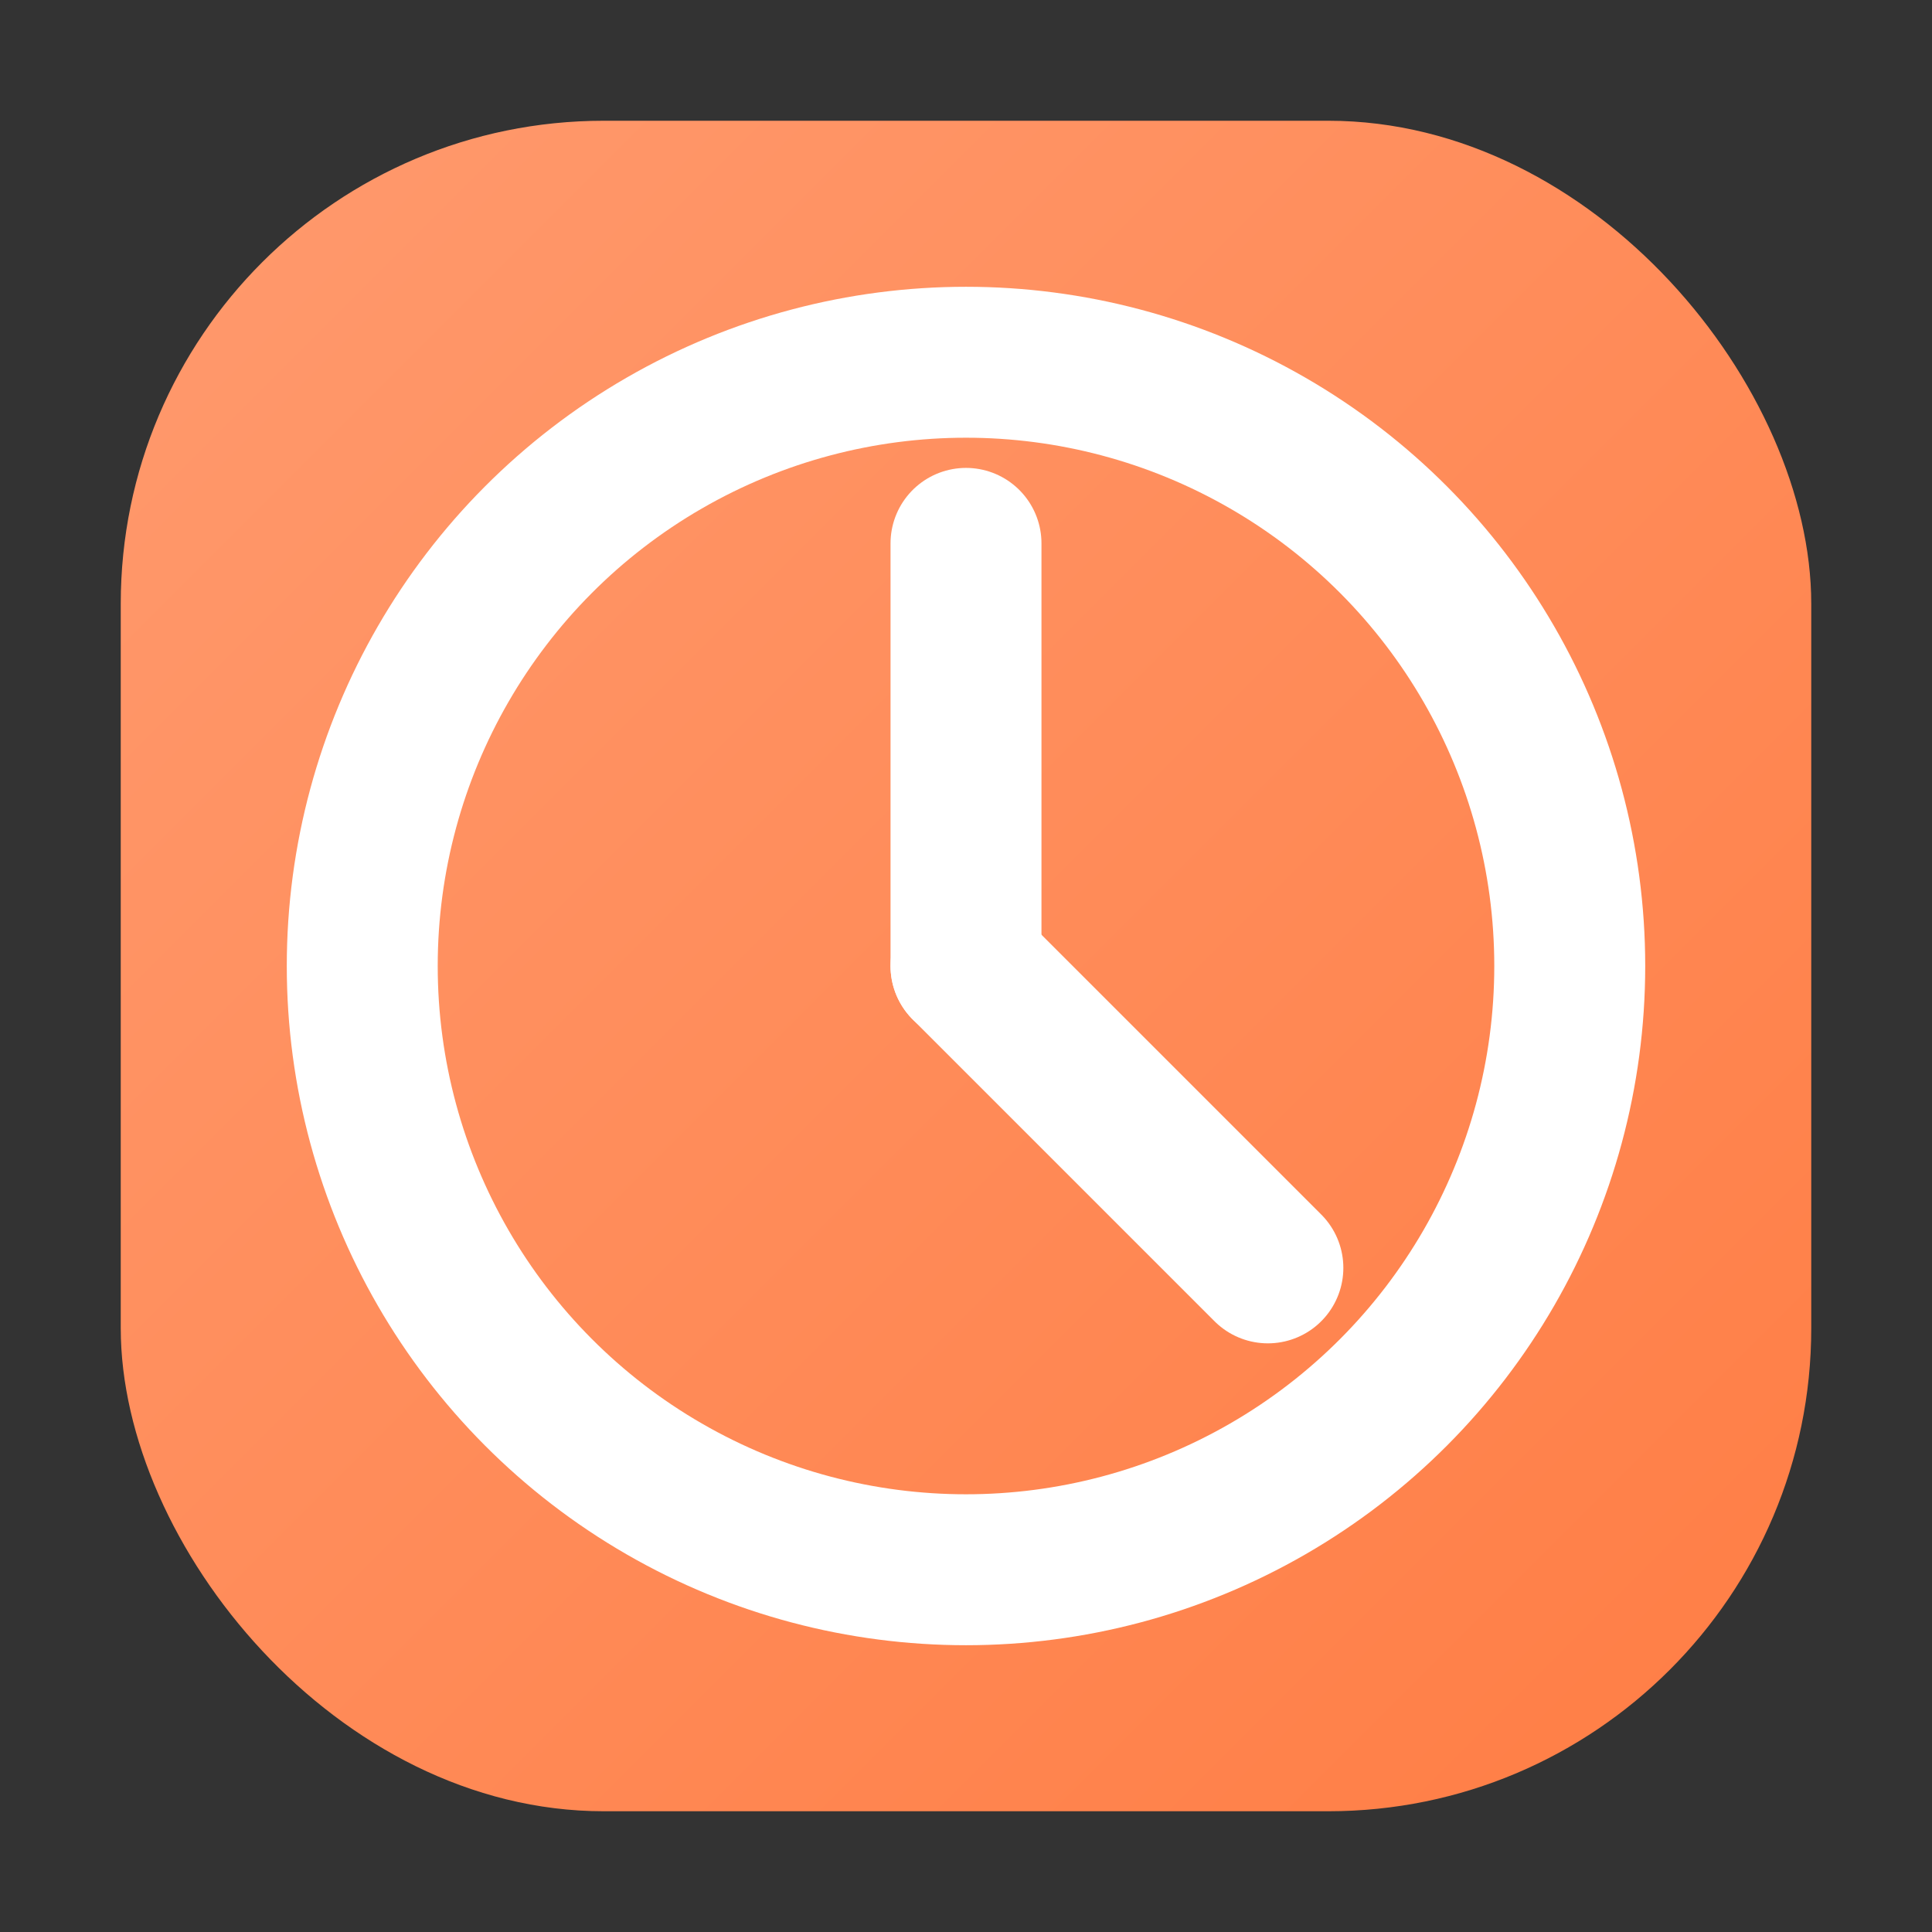
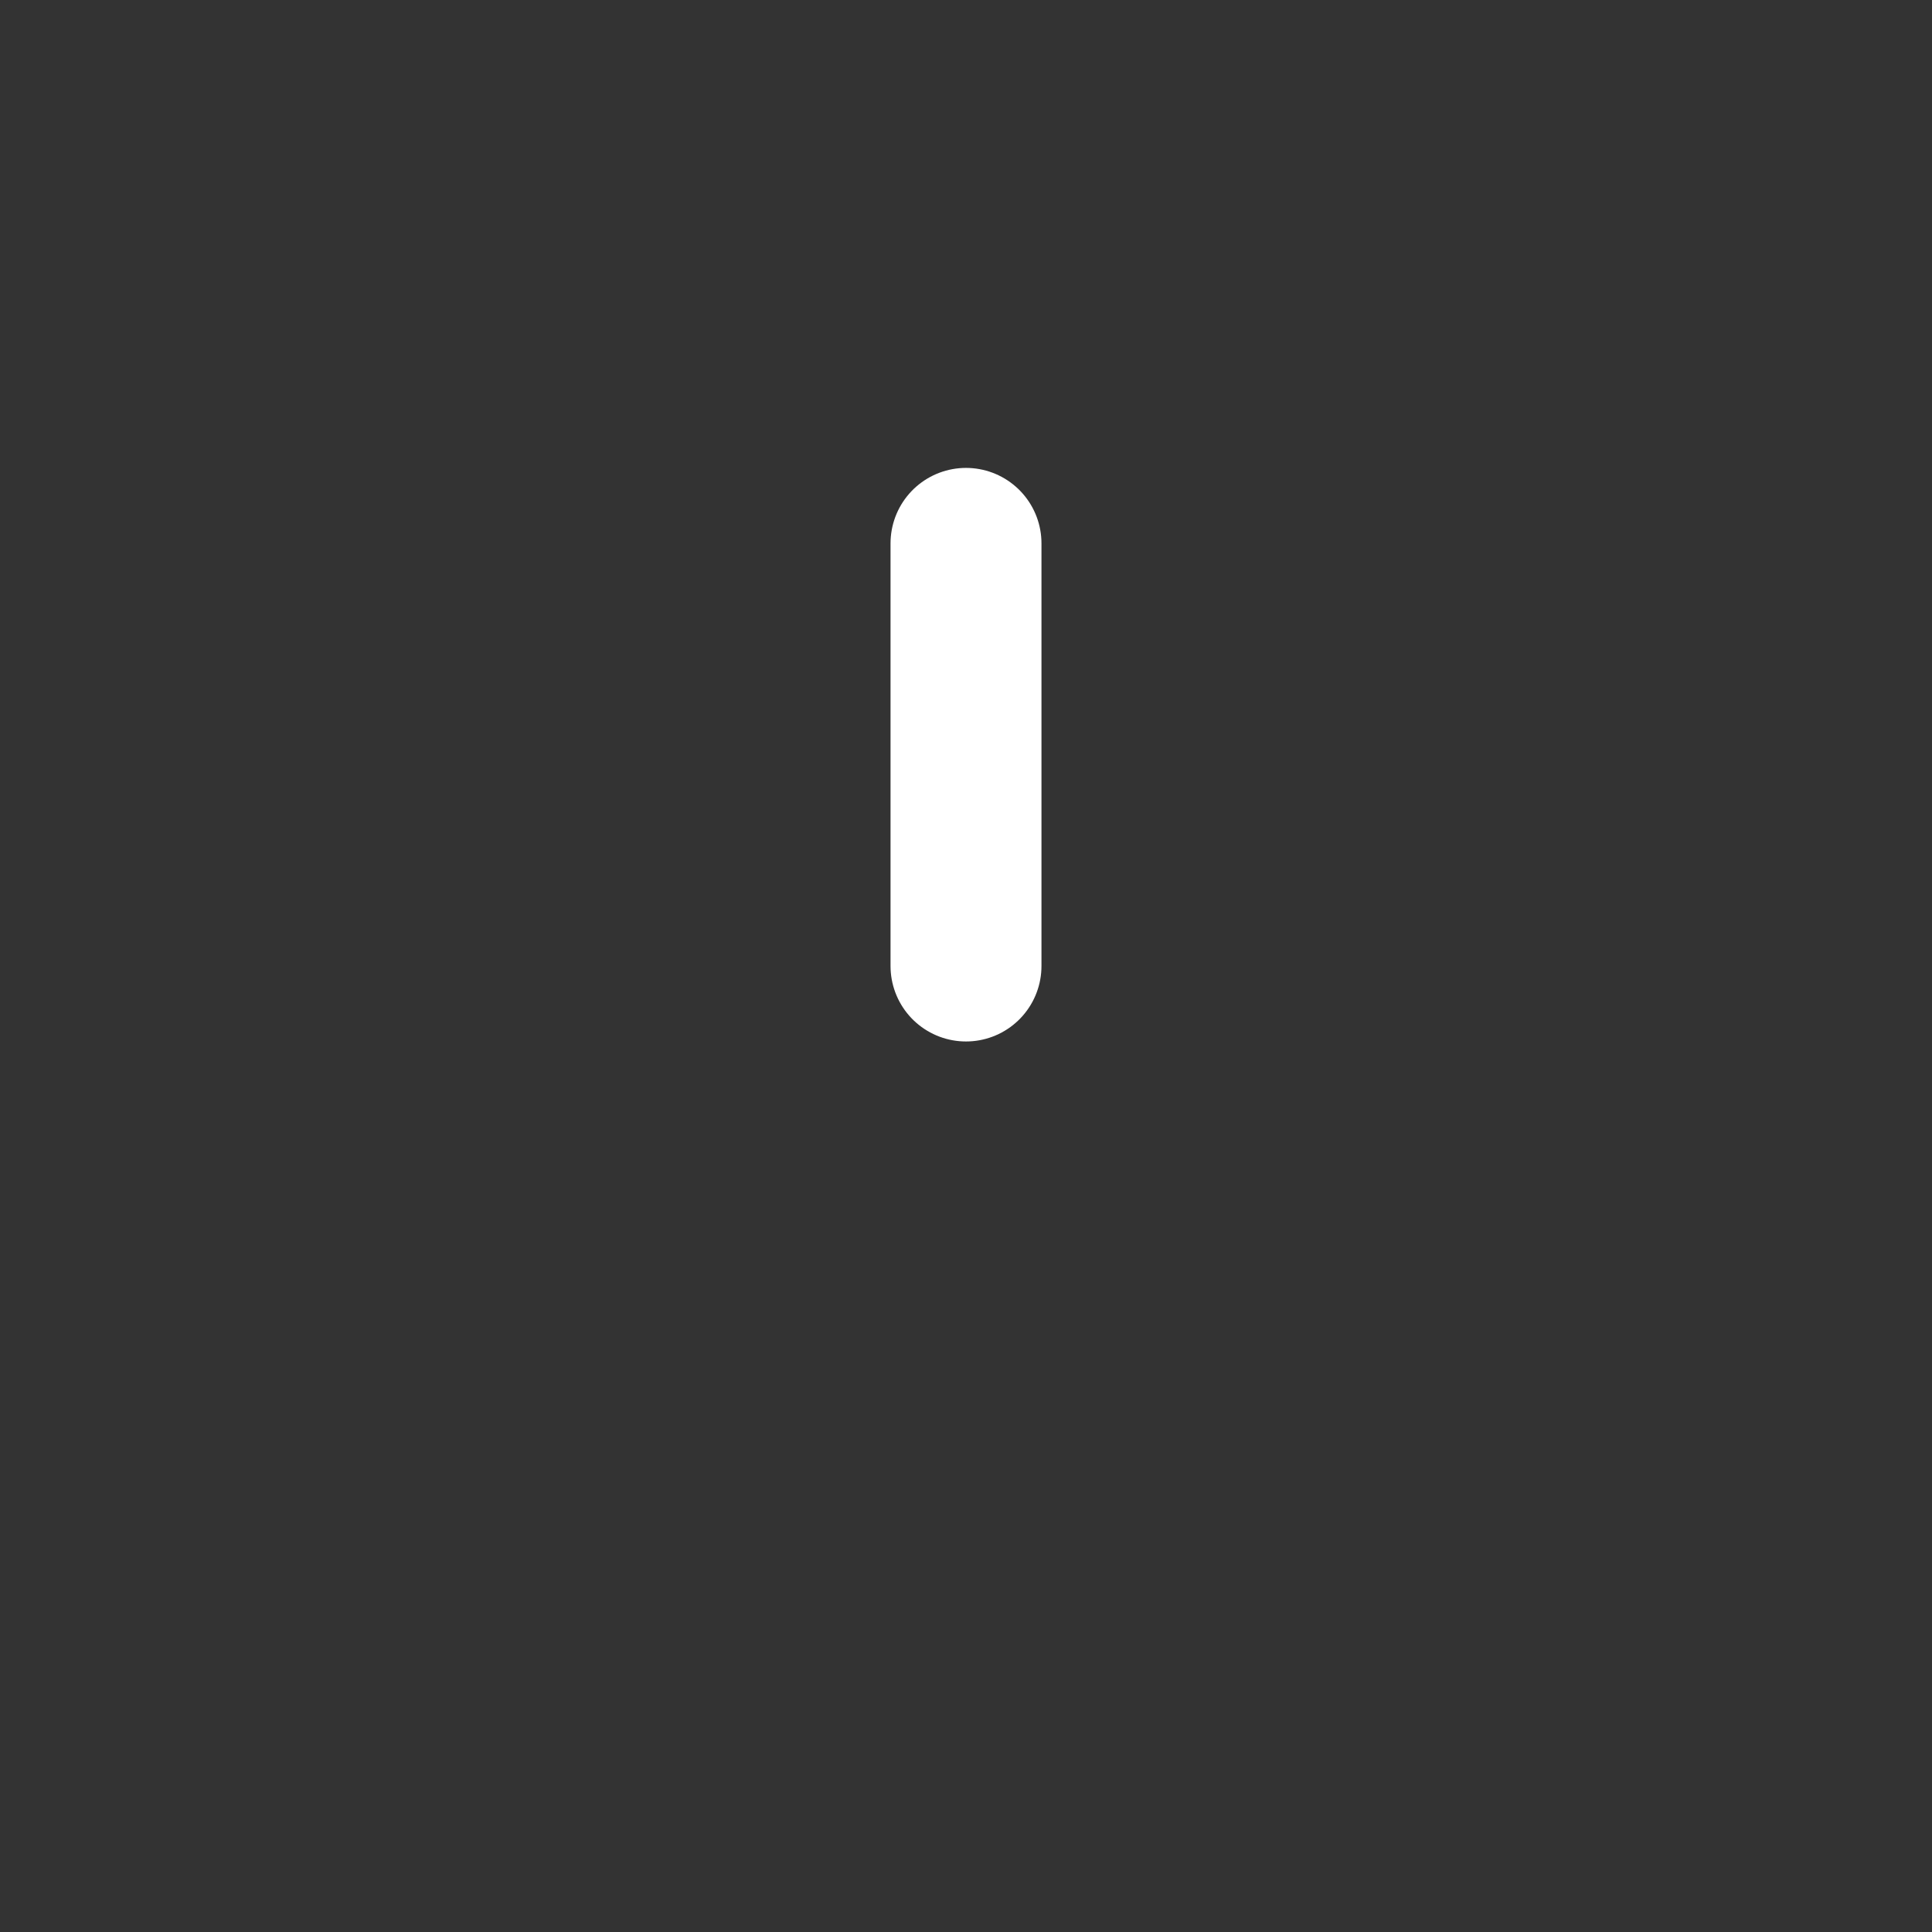
<svg xmlns="http://www.w3.org/2000/svg" viewBox="0 0 64 64">
  <rect x="0" y="0" width="64" height="64" fill="#333333" stroke="none" />
  <defs>
    <linearGradient id="grad" x1="0%" y1="0%" x2="100%" y2="100%">
      <stop offset="0%" style="stop-color:#ff9a6e;stop-opacity:1" />
      <stop offset="100%" style="stop-color:#ff7d44;stop-opacity:1" />
    </linearGradient>
  </defs>
-   <rect x="4" y="4" width="56" height="56" rx="16" ry="16" fill="url(#grad)" />
-   <circle cx="32" cy="32" r="20" stroke="white" stroke-width="5" fill="none" />
  <line x1="32" y1="32" x2="32" y2="18" stroke="white" stroke-width="5" stroke-linecap="round" />
-   <line x1="32" y1="32" x2="42" y2="42" stroke="white" stroke-width="5" stroke-linecap="round" />
</svg>